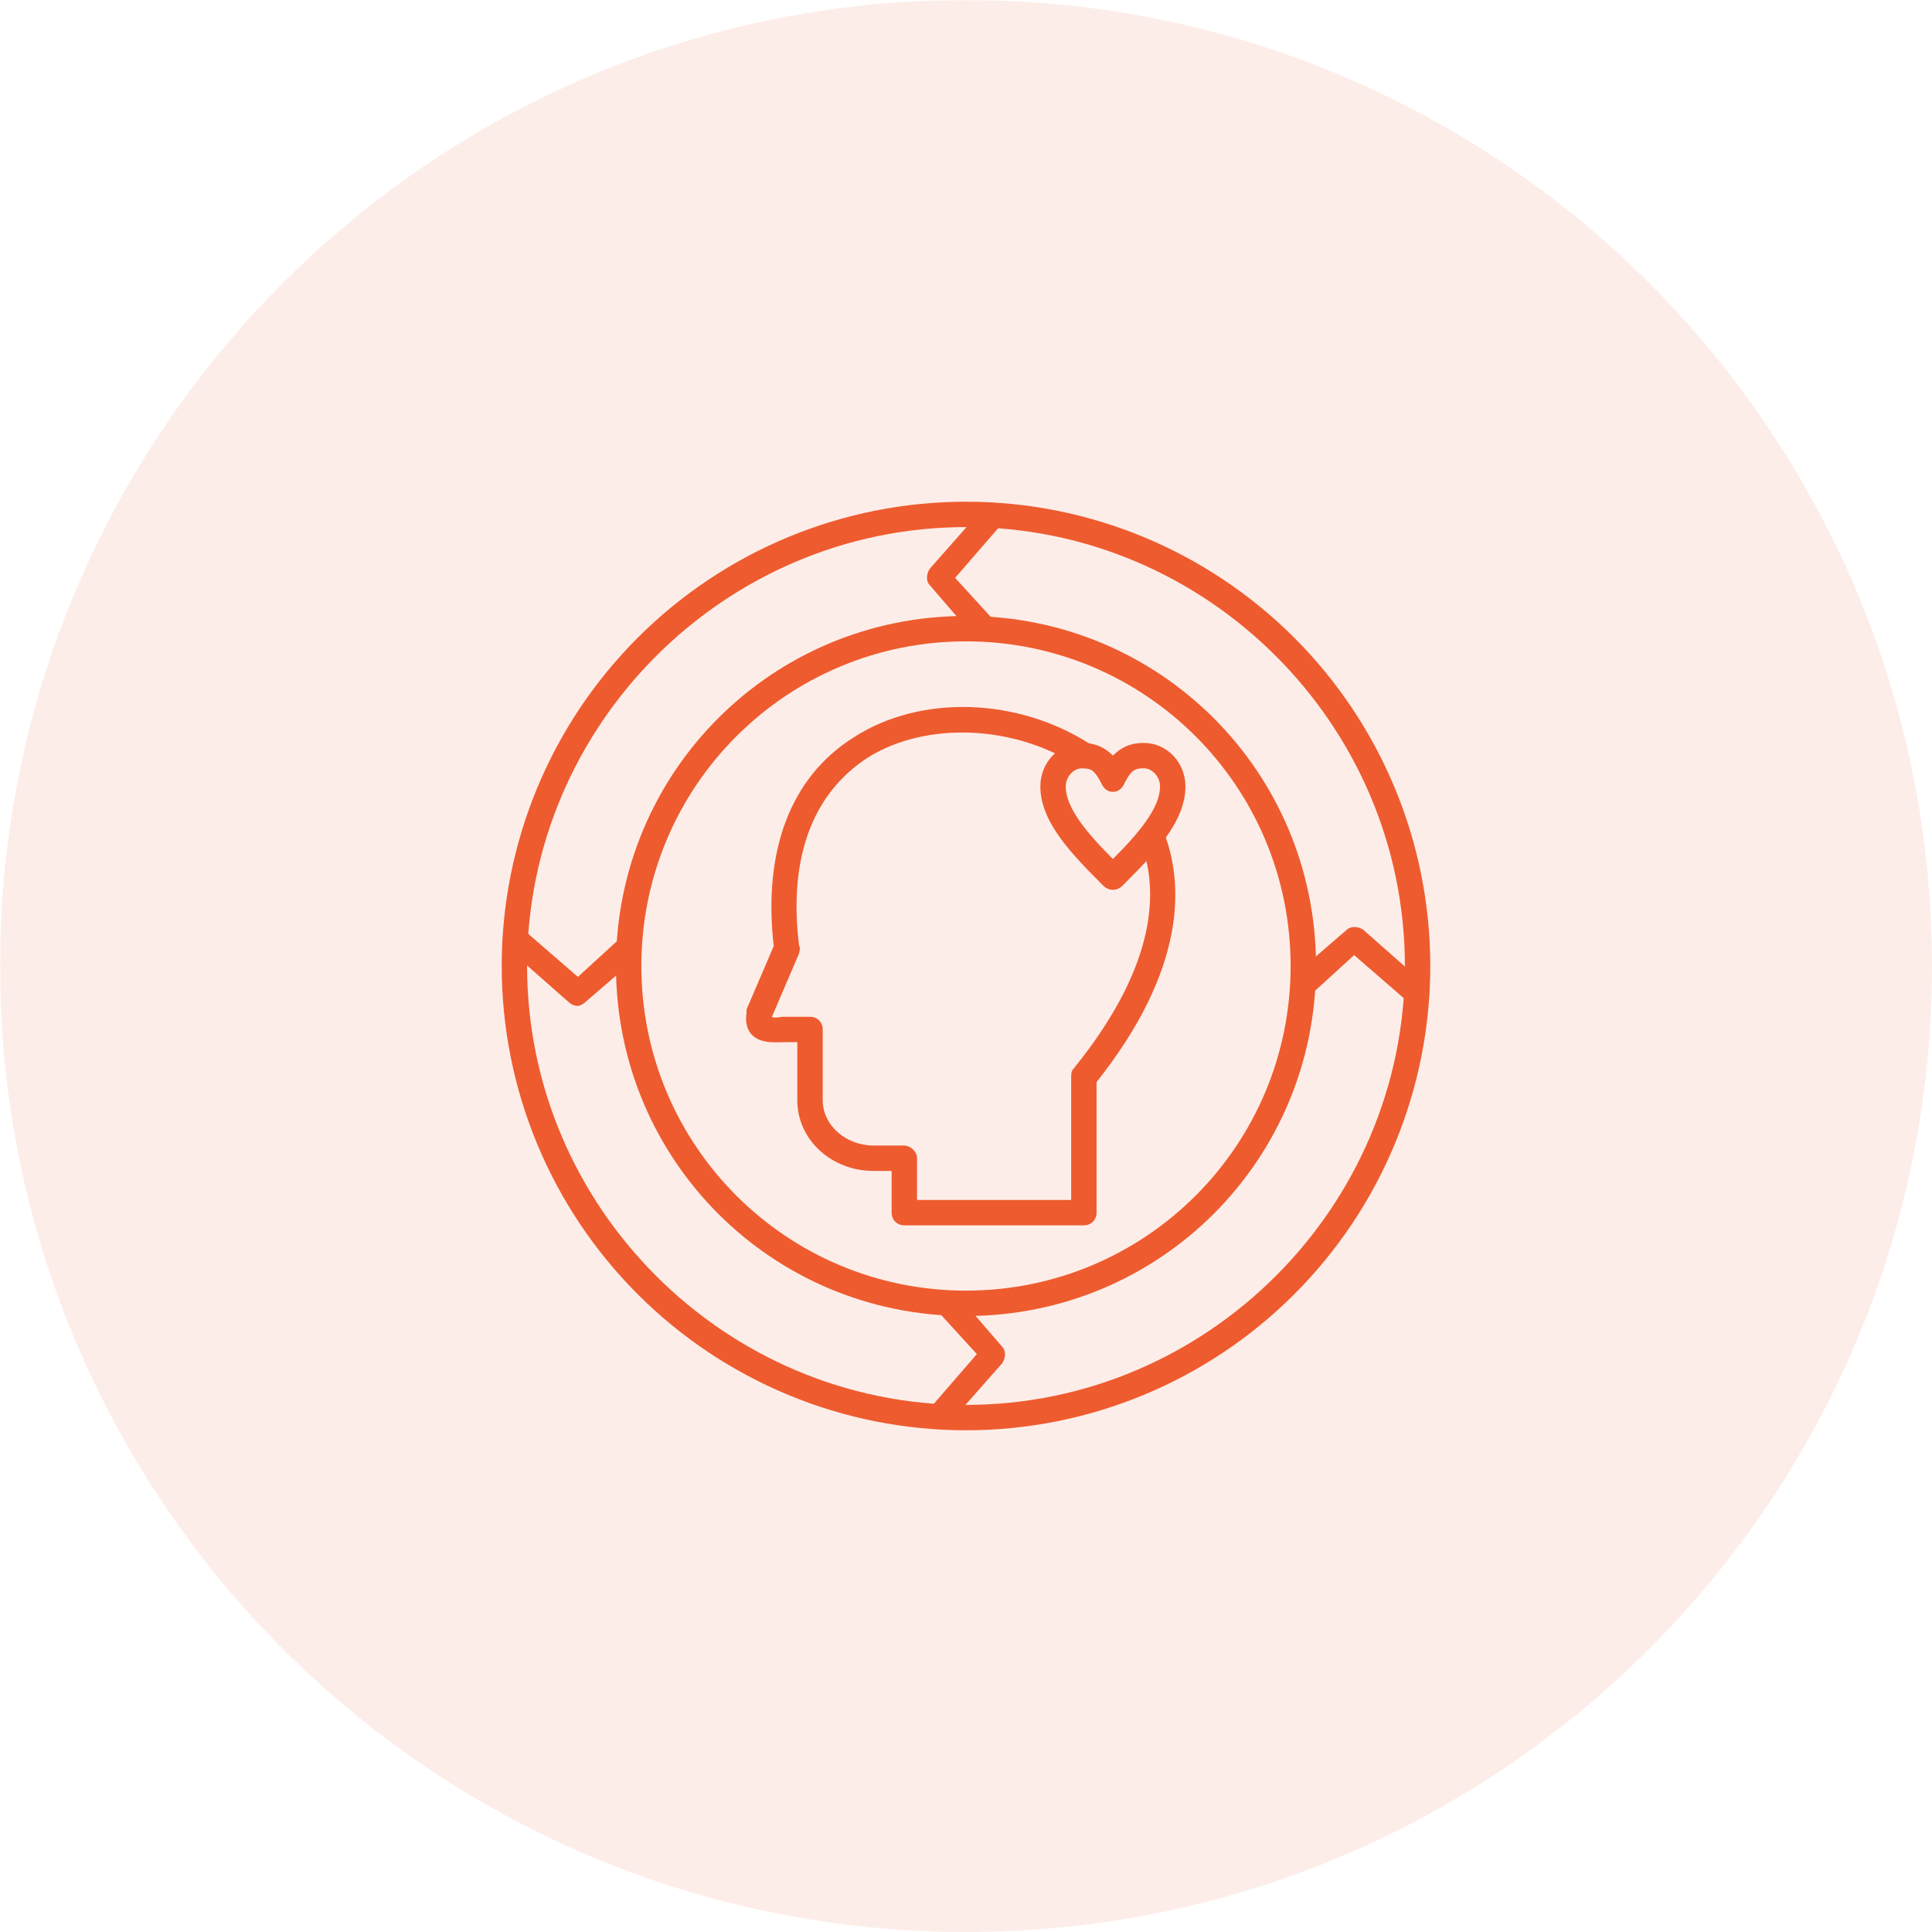
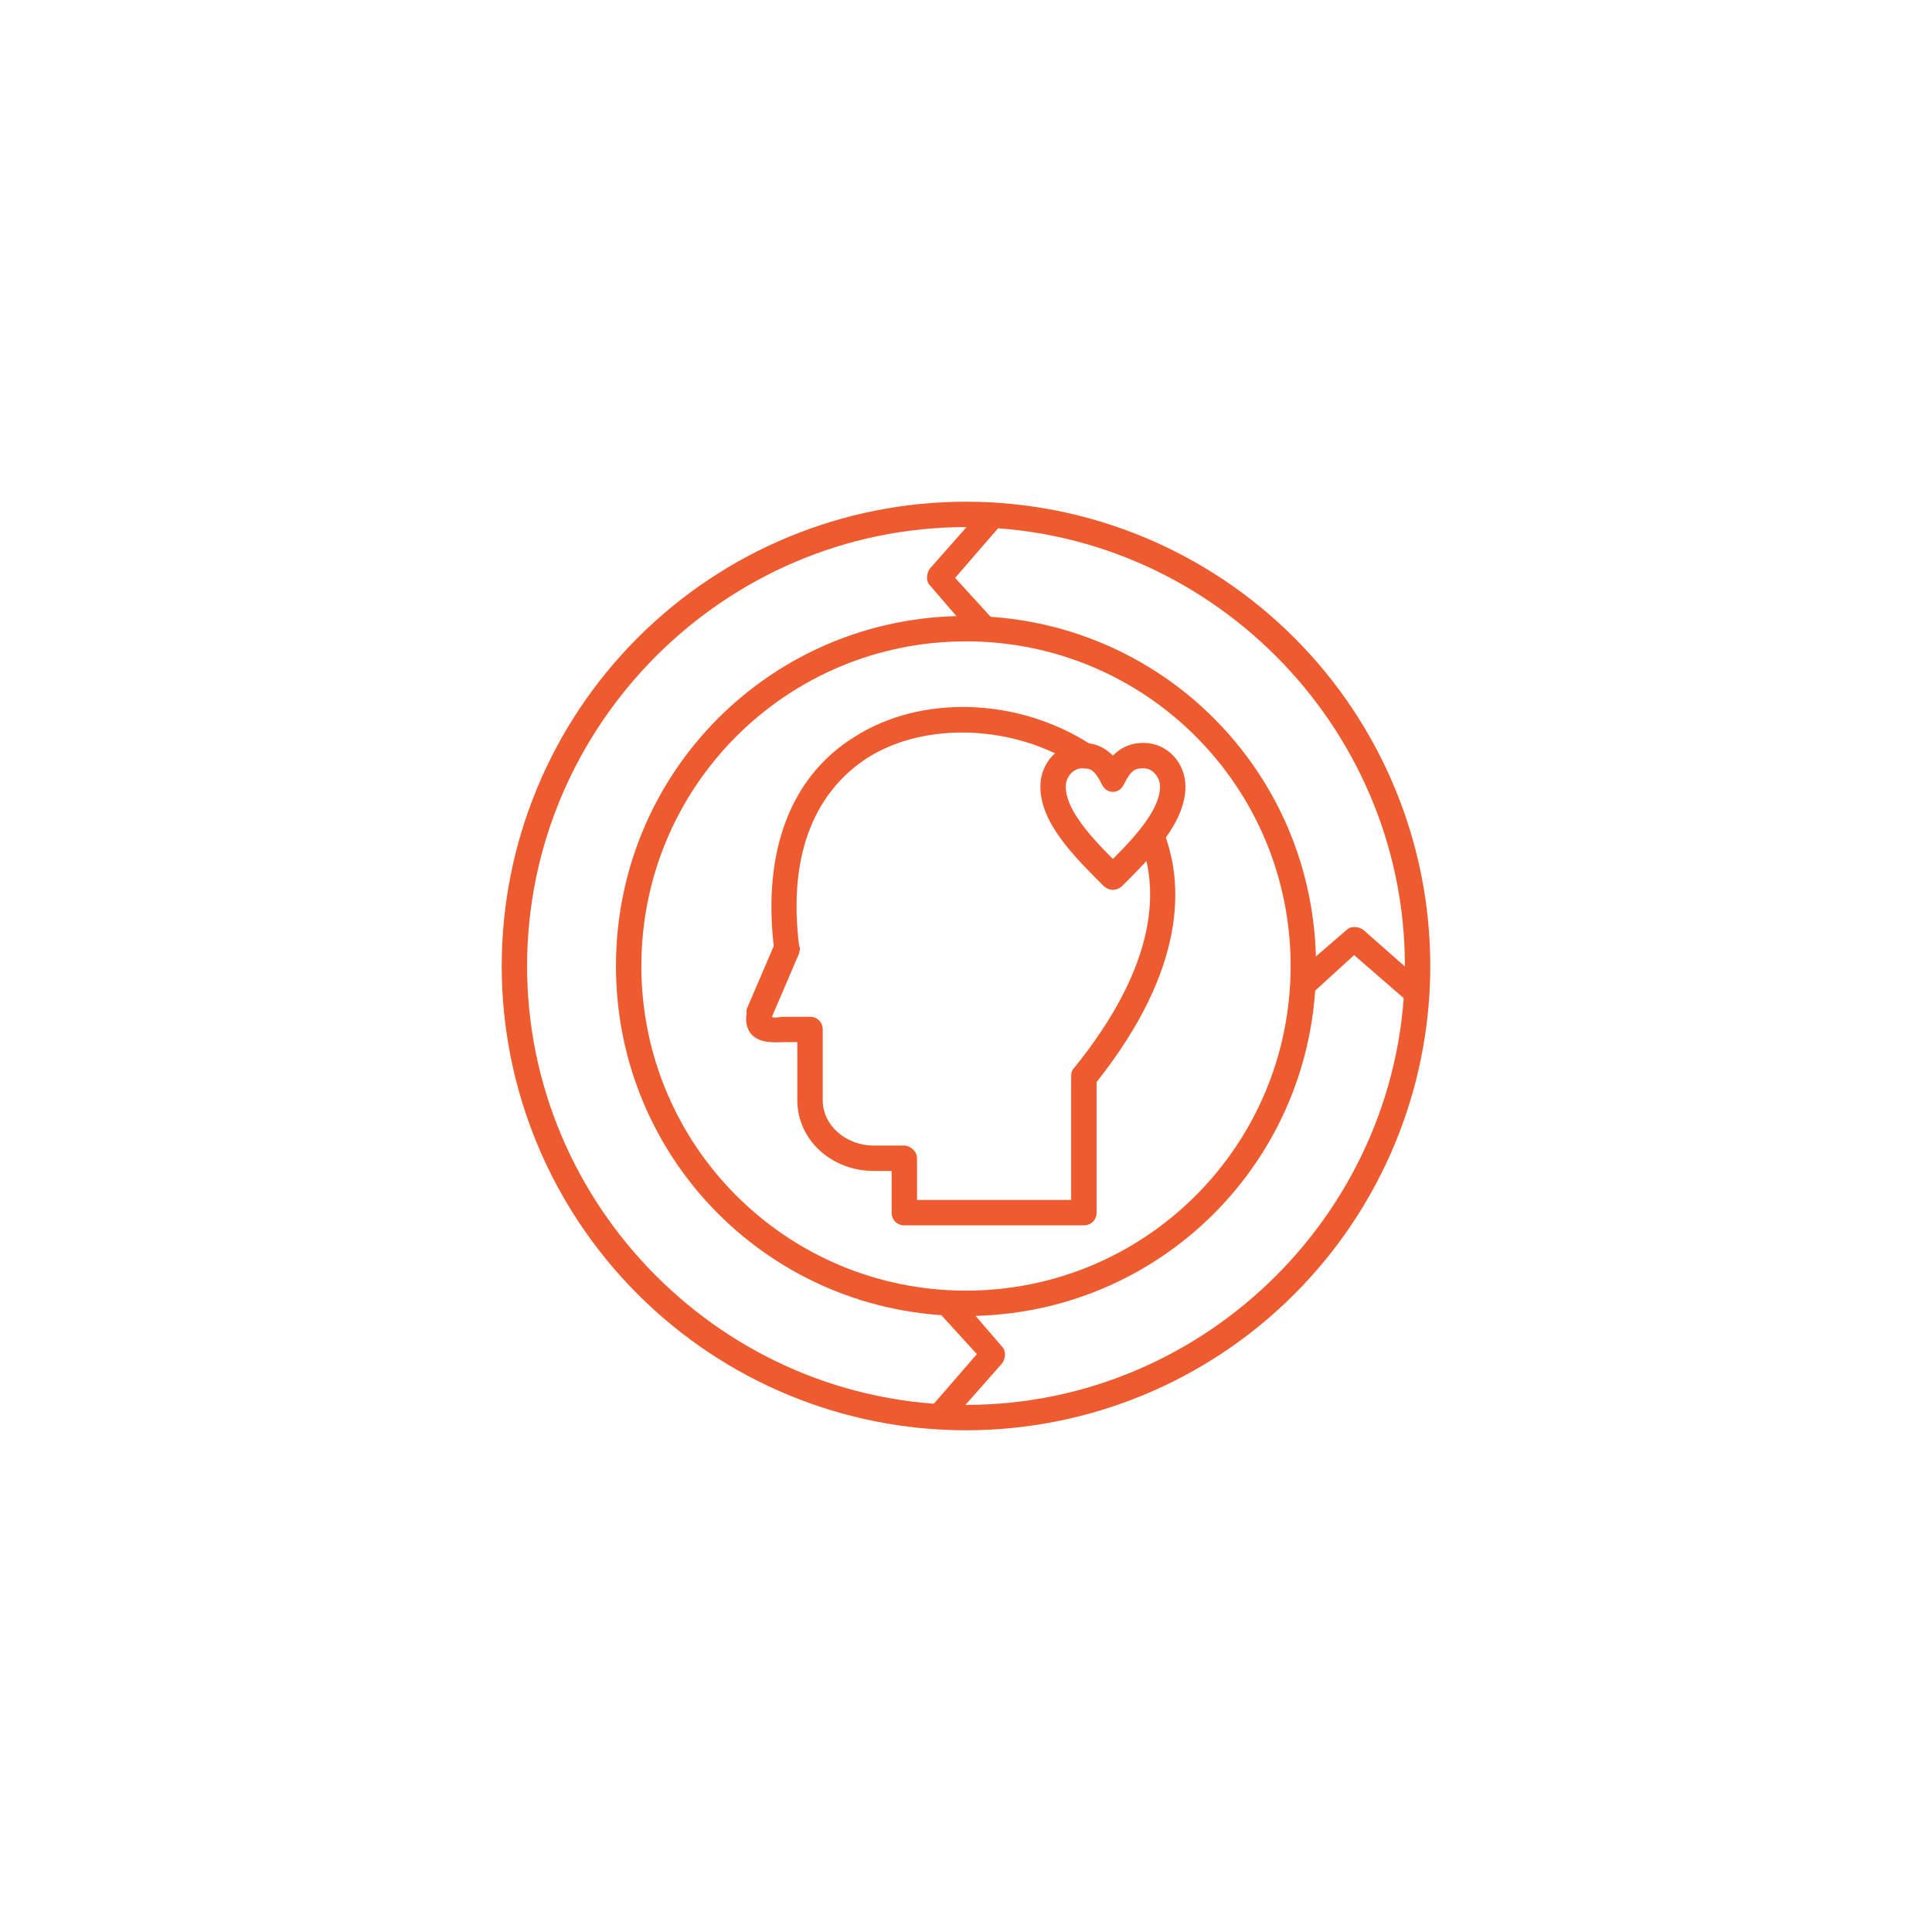
<svg xmlns="http://www.w3.org/2000/svg" version="1.0" preserveAspectRatio="xMidYMid meet" height="1080" viewBox="0 0 810 810" zoomAndPan="magnify" width="1080">
  <defs>
    <filter id="71405397a1" height="100%" width="100%" y="0%" x="0%">
      <feColorMatrix color-interpolation-filters="sRGB" values="0 0 0 0 1 0 0 0 0 1 0 0 0 0 1 0 0 0 1 0" />
    </filter>
    <mask id="960e75cc28">
      <g filter="url(#71405397a1)">
-         <rect fill-opacity="0.11" height="972" y="-81" fill="#000000" width="972" x="-81" />
-       </g>
+         </g>
    </mask>
    <clipPath id="0e8805e434">
      <path clip-rule="nonzero" d="M 0 0 L 810 0 L 810 810 L 0 810 Z M 0 0" />
    </clipPath>
    <clipPath id="16c95d80e6">
      <path clip-rule="nonzero" d="M 405 0 C 181.324 0 0 181.324 0 405 C 0 628.676 181.324 810 405 810 C 628.676 810 810 628.676 810 405 C 810 181.324 628.676 0 405 0 Z M 405 0" />
    </clipPath>
    <clipPath id="9f412d7111">
      <rect height="810" y="0" width="810" x="0" />
    </clipPath>
    <clipPath id="d4805a2c22">
      <path clip-rule="nonzero" d="M 210.344 210.344 L 599.594 210.344 L 599.594 599.594 L 210.344 599.594 Z M 210.344 210.344" />
    </clipPath>
    <clipPath id="03926849ad">
      <path clip-rule="nonzero" d="M 388 210.344 L 422 210.344 L 422 269 L 388 269 Z M 388 210.344" />
    </clipPath>
    <clipPath id="2d0acd1ffc">
      <path clip-rule="nonzero" d="M 210.344 388 L 269 388 L 269 422 L 210.344 422 Z M 210.344 388" />
    </clipPath>
    <clipPath id="3f863e6a2d">
      <path clip-rule="nonzero" d="M 541 388 L 599.594 388 L 599.594 422 L 541 422 Z M 541 388" />
    </clipPath>
  </defs>
  <g mask="url(#960e75cc28)">
    <g transform="matrix(1, 0, 0, 1, 0, 0)">
      <g clip-path="url(#9f412d7111)">
        <g clip-path="url(#0e8805e434)">
          <g clip-path="url(#16c95d80e6)">
            <rect fill-opacity="1" y="-178.2" height="1166.4" fill="#ee5b2f" width="1166.4" x="-178.2" />
          </g>
        </g>
      </g>
    </g>
  </g>
  <g clip-path="url(#d4805a2c22)">
    <path fill-rule="evenodd" fill-opacity="1" d="M 404.996 599.652 C 353.293 599.652 303.867 579.121 267.371 542.625 C 230.871 506.125 210.344 456.703 210.344 404.996 C 210.344 353.293 230.871 303.867 267.371 267.371 C 303.867 230.871 353.293 210.344 404.996 210.344 C 456.703 210.344 506.125 230.871 542.625 267.371 C 579.121 303.867 599.652 353.293 599.652 404.996 C 599.652 456.703 579.121 506.125 542.625 542.625 C 506.125 579.121 456.703 599.652 404.996 599.652 Z M 404.996 220.988 C 303.867 220.988 220.988 303.867 220.988 404.996 C 220.988 506.125 303.867 589.008 404.996 589.008 C 506.125 589.008 589.008 506.125 589.008 404.996 C 589.008 303.867 506.125 220.988 404.996 220.988 Z M 404.996 220.988" fill="#ee5b2f" />
  </g>
  <path fill-rule="evenodd" fill-opacity="1" d="M 404.996 551.746 C 323.637 551.746 258.246 486.355 258.246 404.996 C 258.246 323.637 323.637 258.246 404.996 258.246 C 486.355 258.246 551.75 323.637 551.75 404.996 C 551.75 486.355 486.355 551.746 404.996 551.746 Z M 404.996 268.891 C 329.723 268.891 268.891 329.719 268.891 404.996 C 268.891 480.273 329.723 541.102 404.996 541.102 C 480.273 541.102 541.102 480.273 541.102 404.996 C 541.102 329.719 480.273 268.891 404.996 268.891 Z M 404.996 268.891" fill="#ee5b2f" />
  <g clip-path="url(#03926849ad)">
    <path fill-rule="evenodd" fill-opacity="1" d="M 412.602 268.891 C 411.082 268.891 409.559 268.129 408.801 267.371 L 389.789 245.32 C 388.27 243.801 388.27 240.758 389.789 238.477 L 412.602 212.625 C 414.121 210.344 417.922 210.344 419.445 211.863 C 421.727 214.145 422.484 217.188 420.203 219.469 L 400.434 242.277 L 416.402 259.766 C 418.684 262.047 417.922 265.848 415.641 267.371 C 414.883 268.129 413.359 268.891 412.602 268.891 Z M 412.602 268.891" fill="#ee5b2f" />
  </g>
  <g clip-path="url(#2d0acd1ffc)">
-     <path fill-rule="evenodd" fill-opacity="1" d="M 242.277 421.727 C 240.758 421.727 239.238 420.965 238.477 420.203 L 212.625 397.395 C 210.344 395.871 210.344 392.07 211.863 390.551 C 214.145 388.27 217.188 387.508 219.469 389.789 L 242.277 409.559 L 259.766 393.59 C 262.047 391.309 265.852 392.07 267.371 394.352 C 269.652 396.633 268.891 399.676 267.371 401.195 L 245.32 420.203 C 244.559 420.965 243.039 421.727 242.277 421.727 Z M 242.277 421.727" fill="#ee5b2f" />
-   </g>
+     </g>
  <path fill-rule="evenodd" fill-opacity="1" d="M 393.59 598.891 C 392.832 598.891 391.309 598.891 390.551 598.129 C 388.27 595.848 387.508 592.809 389.789 590.527 L 409.559 567.715 L 393.59 550.227 C 391.309 547.945 392.07 544.145 394.352 542.625 C 396.633 540.344 399.676 541.102 401.195 542.625 L 420.203 564.676 C 421.727 566.195 421.727 569.238 420.203 571.52 L 397.395 597.371 C 396.633 598.891 395.113 598.891 393.59 598.891 Z M 393.59 598.891" fill="#ee5b2f" />
  <g clip-path="url(#3f863e6a2d)">
    <path fill-rule="evenodd" fill-opacity="1" d="M 593.57 421.727 C 592.809 421.727 591.289 420.965 590.527 420.203 L 567.715 400.434 L 550.227 416.402 C 547.945 418.684 544.145 417.922 542.625 415.641 C 540.344 413.359 541.102 410.32 542.625 408.797 L 564.676 389.789 C 566.195 388.27 569.238 388.27 571.52 389.789 L 597.371 412.602 C 599.652 414.121 599.652 417.922 598.129 419.445 C 596.609 420.965 595.09 421.727 593.57 421.727 Z M 593.57 421.727" fill="#ee5b2f" />
  </g>
  <path fill-rule="evenodd" fill-opacity="1" d="M 454.422 513.73 L 379.145 513.73 C 376.102 513.73 373.82 511.449 373.82 508.406 L 373.82 490.918 L 366.219 490.918 C 348.73 490.918 334.281 477.992 334.281 461.266 L 334.281 436.934 L 330.48 436.934 C 329.723 436.934 328.961 436.934 328.961 436.934 C 325.16 436.934 319.074 437.691 315.273 433.891 C 313.754 432.371 312.23 429.328 312.992 424.766 C 312.992 424.008 312.992 424.008 312.992 423.246 L 324.398 396.633 C 319.836 357.094 331.242 325.918 357.855 309.191 C 385.988 290.941 427.047 292.461 457.461 312.23 C 459.742 314.512 460.504 317.555 458.984 319.836 C 457.461 322.117 454.422 322.879 452.141 321.355 C 425.527 303.867 388.27 302.348 363.938 317.555 C 340.367 332.762 330.48 360.137 335.043 396.633 C 335.805 397.395 335.043 398.914 335.043 399.676 L 323.637 426.289 C 324.398 427.047 327.441 426.289 328.199 426.289 C 328.961 426.289 329.723 426.289 330.48 426.289 L 339.605 426.289 C 342.648 426.289 344.93 428.57 344.93 431.609 L 344.93 461.266 C 344.93 471.91 354.812 480.273 366.219 480.273 L 379.145 480.273 C 381.426 480.273 384.469 482.555 384.469 485.598 L 384.469 503.086 L 449.098 503.086 L 449.098 452.141 C 449.098 450.617 449.098 449.098 449.859 448.34 C 486.355 403.477 485.598 371.539 477.992 352.531 C 476.473 349.488 477.992 346.449 481.035 345.688 C 483.316 344.168 486.355 345.688 487.879 348.73 C 496.242 370.02 497.762 405.758 459.742 453.66 L 459.742 508.406 C 459.742 511.449 457.461 513.73 454.422 513.73 Z M 454.422 513.73" fill="#ee5b2f" />
  <path fill-rule="evenodd" fill-opacity="1" d="M 466.586 373.062 C 465.066 373.062 463.547 372.301 462.785 371.539 C 449.859 358.613 436.172 344.93 436.172 329.719 C 436.172 319.836 443.777 311.473 453.66 311.473 C 459.742 311.473 463.547 313.754 466.586 316.793 C 469.629 313.754 473.43 311.473 479.512 311.473 C 489.398 311.473 497 319.836 497 329.719 C 497 344.93 483.316 358.613 470.391 371.539 C 469.629 372.301 468.109 373.062 466.586 373.062 Z M 453.66 322.117 C 449.859 322.117 446.816 325.918 446.816 329.719 C 446.816 338.844 455.941 349.488 466.586 360.137 C 477.23 349.488 486.355 338.844 486.355 329.719 C 486.355 325.918 483.316 322.117 479.512 322.117 C 475.711 322.117 474.191 322.879 471.148 328.961 C 470.391 330.48 468.867 332 466.586 332 C 464.305 332 462.785 330.48 462.023 328.961 C 458.984 322.879 457.461 322.117 453.66 322.117 Z M 453.66 322.117" fill="#ee5b2f" />
</svg>